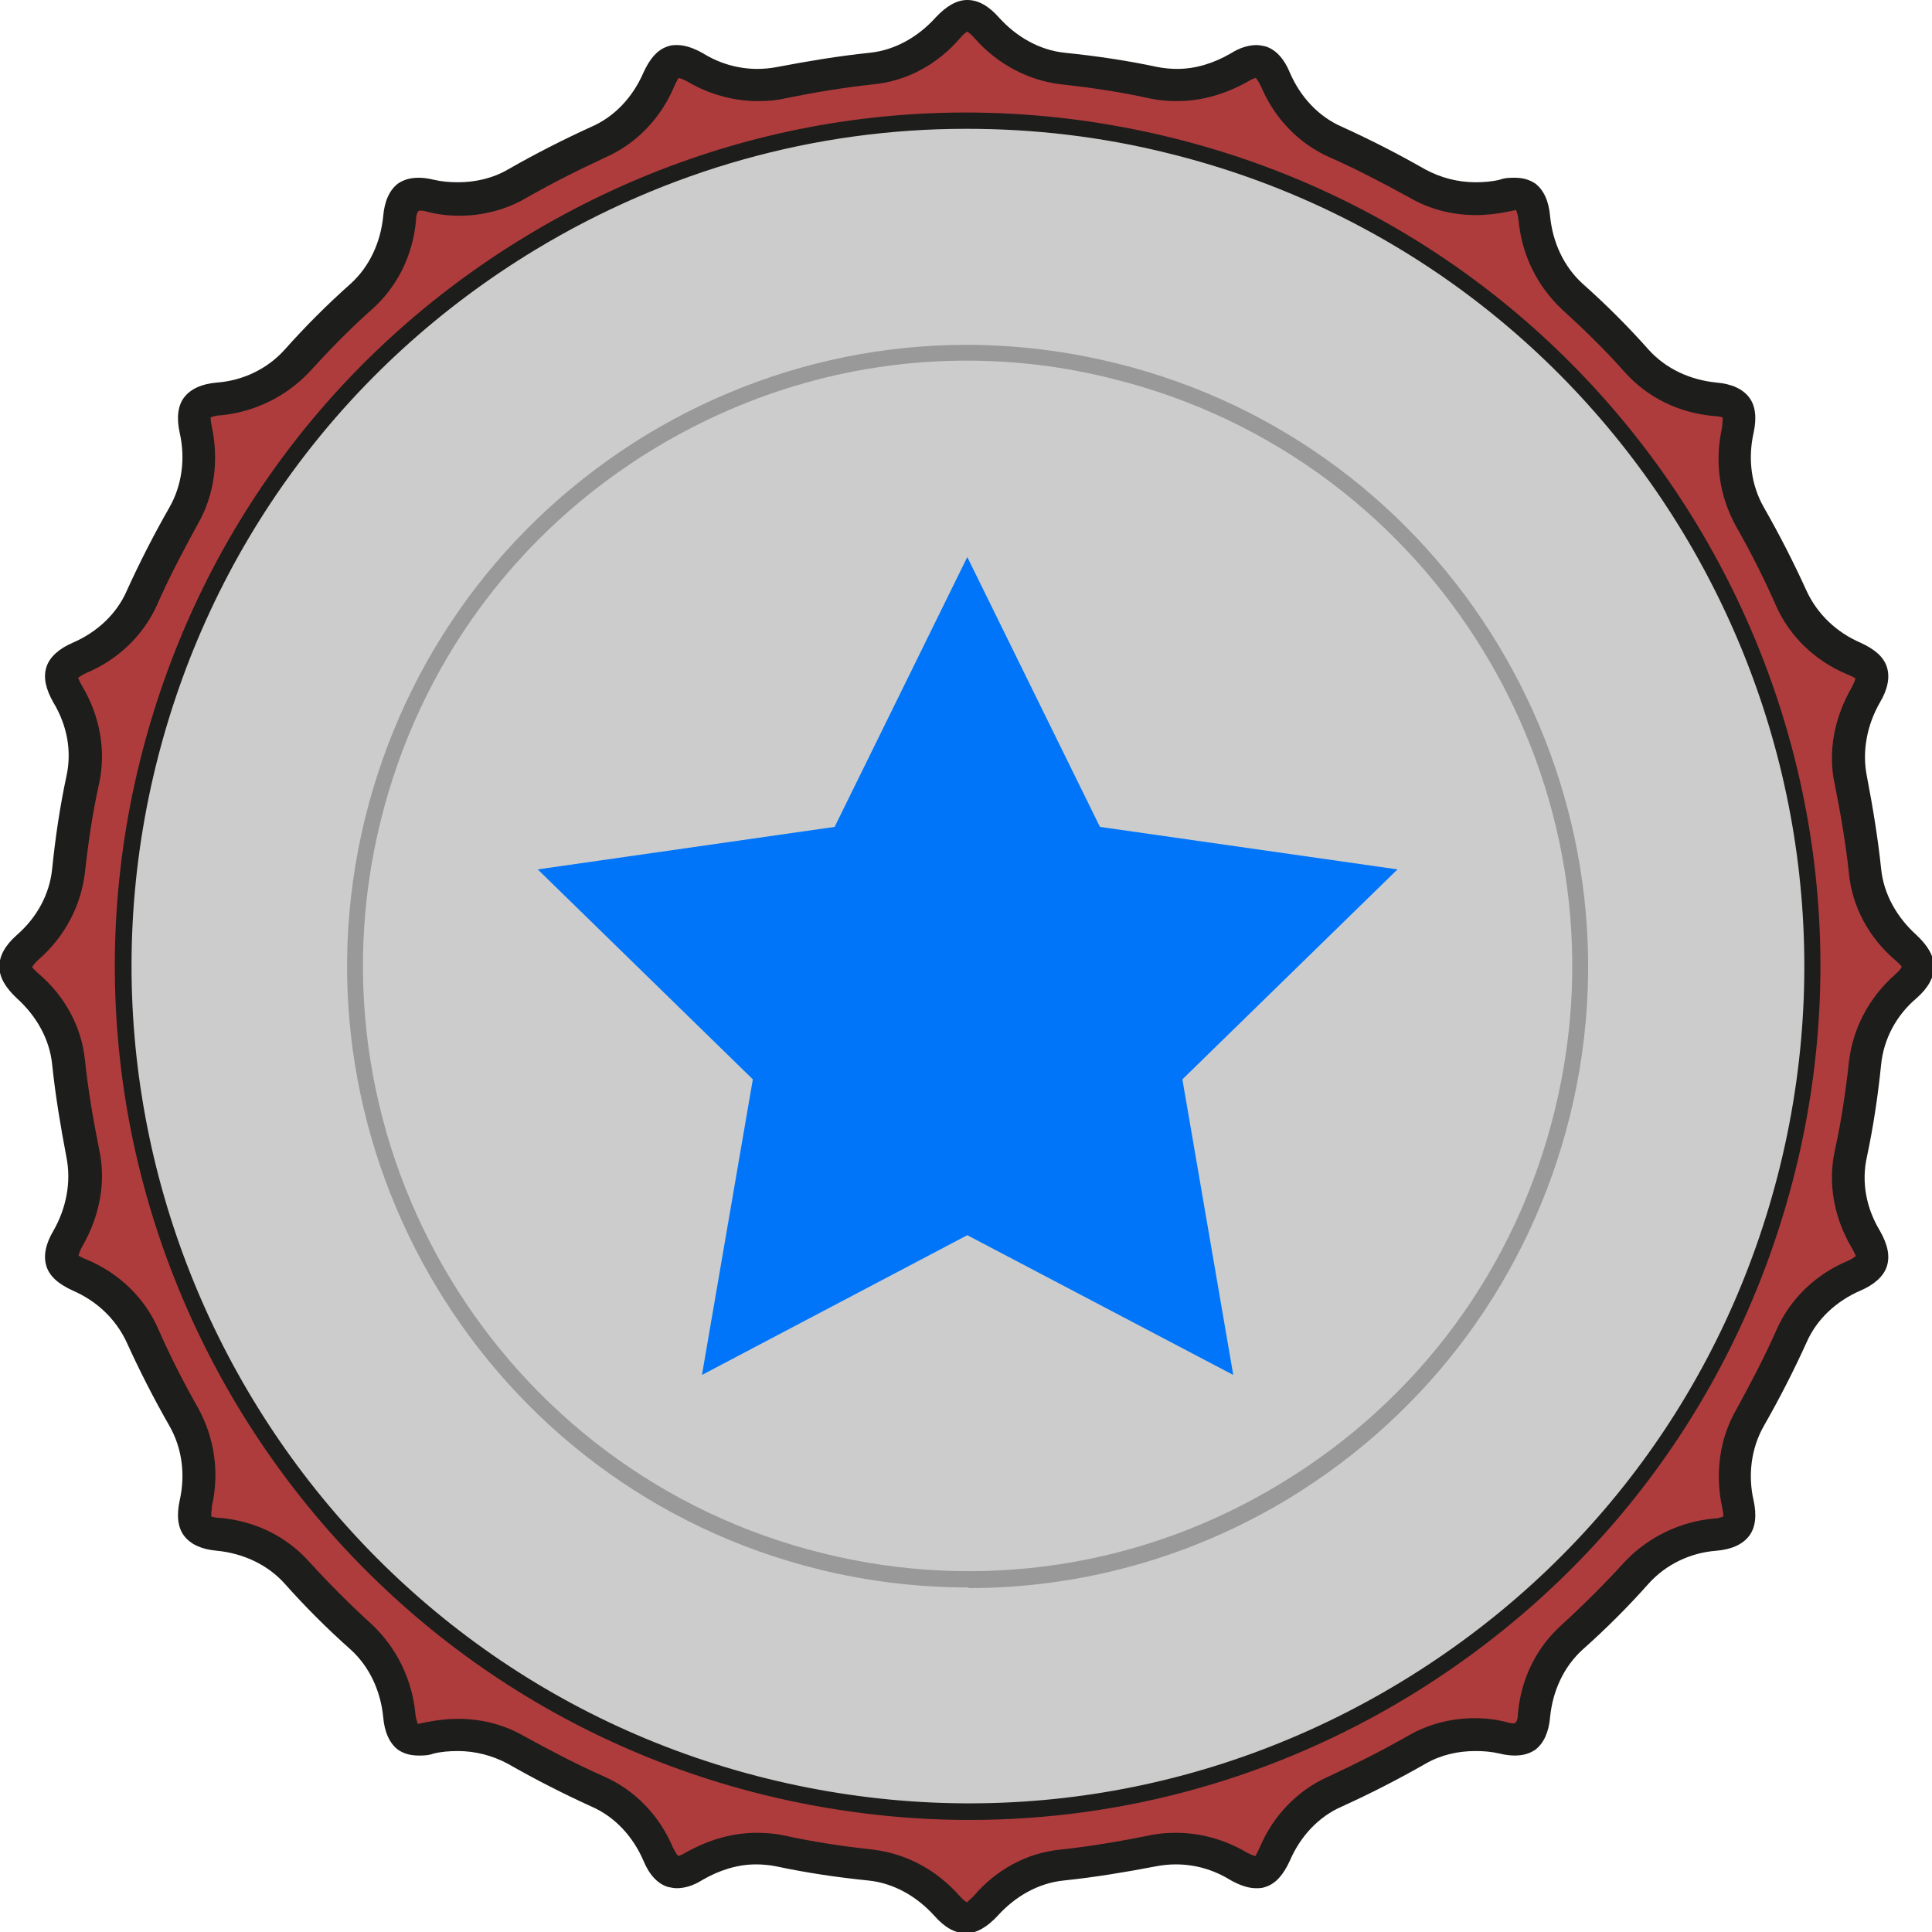
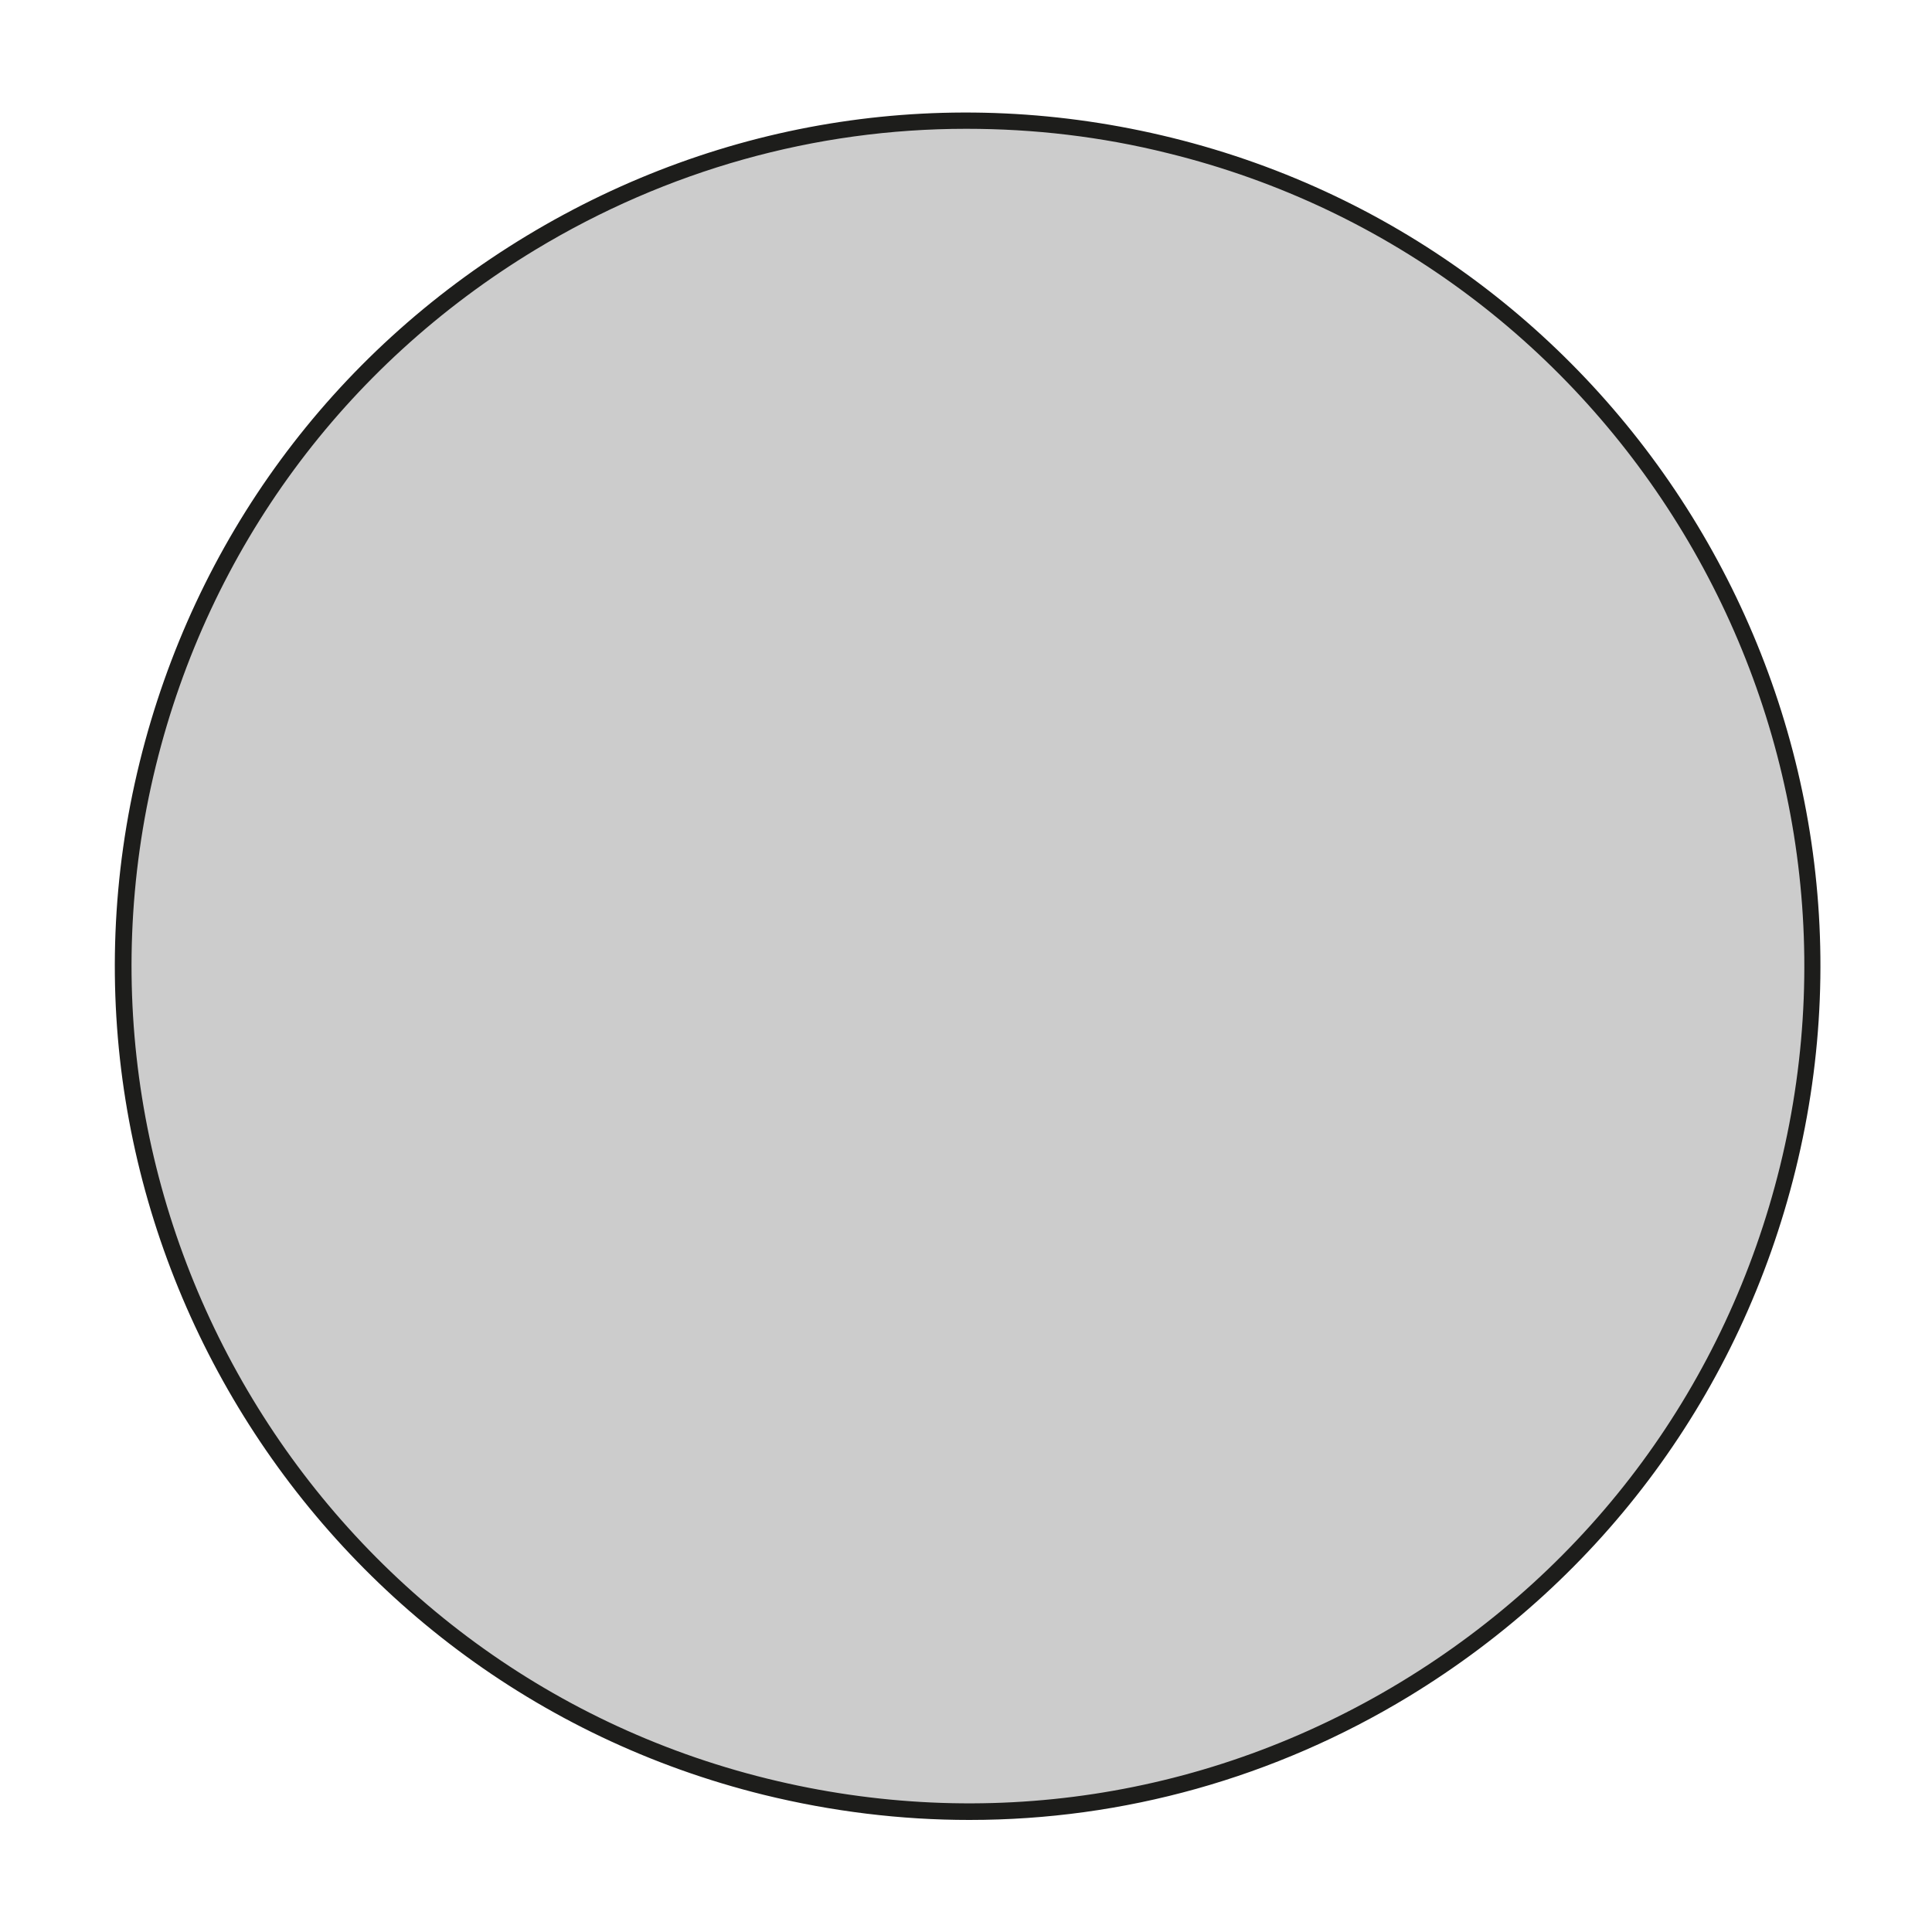
<svg xmlns="http://www.w3.org/2000/svg" viewBox="0 0 30 30" version="1.1" id="Capa_1">
  <defs>
    <style>
      .st0 {
        fill: #af3c3c;
      }

      .st1 {
        isolation: isolate;
      }

      .st2 {
        fill: #0075f9;
      }

      .st3 {
        fill: #999;
      }

      .st4 {
        fill: #1d1d1b;
      }

      .st5 {
        fill: #ccc;
      }
    </style>
  </defs>
  <g>
-     <path d="M15.02,29.76c-.11,0-.22-.1-.3-.19-.32-.36-.74-.59-1.19-.63-.47-.05-.94-.12-1.4-.22-.12-.02-.24-.04-.36-.04-.33,0-.67.09-.96.27-.1.06-.2.09-.27.09-.17-.04-.25-.17-.29-.28-.19-.44-.52-.78-.93-.97-.42-.18-.84-.4-1.27-.65-.27-.16-.58-.24-.9-.24-.14,0-.29.02-.43.05-.06.01-.12.02-.18.02-.07,0-.13-.01-.17-.04-.09-.07-.12-.22-.13-.33-.04-.47-.25-.9-.59-1.21-.35-.32-.69-.65-1-1-.3-.34-.73-.55-1.21-.59-.11,0-.26-.04-.33-.13-.05-.07-.06-.19-.02-.35.1-.46.04-.94-.19-1.33-.24-.42-.46-.85-.65-1.27-.19-.42-.53-.75-.97-.93-.1-.04-.23-.12-.27-.22-.03-.09,0-.2.08-.34.24-.42.33-.89.23-1.33-.1-.45-.17-.92-.22-1.4-.05-.45-.27-.88-.63-1.19-.08-.07-.19-.19-.19-.3s.1-.23.19-.3c.36-.31.59-.74.63-1.19.05-.47.12-.94.22-1.4.09-.44.01-.92-.23-1.33-.06-.1-.12-.24-.08-.34.03-.1.16-.18.27-.22.44-.19.78-.52.97-.93.19-.42.4-.85.65-1.27.23-.4.29-.87.19-1.34-.02-.11-.04-.26.02-.35.07-.09.22-.12.33-.13.47-.04.9-.25,1.21-.59.32-.35.65-.69,1-1,.34-.3.55-.73.59-1.21.01-.11.04-.26.13-.33.04-.03.1-.04.17-.04.05,0,.11,0,.18.02.14.03.29.05.43.05.32,0,.63-.08.9-.24.42-.24.85-.46,1.27-.65.41-.19.75-.53.93-.97.04-.1.12-.23.22-.27.02,0,.04,0,.05,0,.11,0,.2.03.29.09.3.18.64.27.97.27.12,0,.24-.01.36-.04.45-.1.92-.17,1.4-.22.45-.05.88-.27,1.19-.63.07-.08.19-.19.3-.19s.22.1.3.19c.31.36.74.59,1.19.63.47.05.94.12,1.4.22.12.03.24.04.36.04.33,0,.66-.09.96-.27.1-.06.2-.09.28-.09.17.04.24.17.29.28.19.44.52.78.93.97.42.19.85.41,1.27.65.27.16.58.24.9.24.14,0,.29-.02.43-.05.06-.01.12-.02.17-.02.07,0,.13.01.17.04.09.07.12.22.13.33.04.47.25.9.59,1.21.35.32.69.66,1,1,.3.34.73.55,1.21.59.11.01.26.04.33.13.05.07.06.19.02.35-.1.46-.04.94.19,1.33.24.43.46.85.64,1.27.19.41.53.75.97.93.1.04.23.12.27.22.03.08,0,.2-.08.34-.24.42-.33.89-.23,1.33.09.45.17.92.22,1.4.05.45.27.88.63,1.19.08.07.19.19.19.3s-.1.22-.19.3c-.36.32-.59.74-.63,1.19-.05.47-.12.95-.22,1.4-.09.44-.01.92.23,1.33.06.1.12.24.08.34-.03.1-.16.18-.27.22-.44.19-.78.52-.97.93-.19.42-.4.85-.64,1.27-.23.4-.29.87-.19,1.33.02.11.04.26-.02.35-.07.09-.22.12-.33.13-.47.04-.9.25-1.21.59-.31.35-.65.69-1,1-.34.3-.55.73-.59,1.21-.01.11-.04.26-.13.33-.04.03-.1.04-.17.04-.05,0-.11,0-.18-.02-.14-.03-.29-.05-.43-.05-.32,0-.63.08-.9.24-.42.24-.85.46-1.27.65-.42.19-.75.53-.93.97-.04.1-.12.23-.22.27-.02,0-.04,0-.05,0-.11,0-.19-.03-.29-.09-.3-.18-.63-.27-.97-.27-.12,0-.24.01-.36.04-.46.1-.93.17-1.4.22-.45.05-.88.27-1.19.63-.07.08-.19.19-.3.19Z" class="st0" />
-     <path d="M15.02.49s.06.04.11.1c.36.41.84.66,1.35.72.46.05.93.12,1.38.22.14.03.28.04.42.04.38,0,.75-.11,1.09-.3.08-.05.13-.06.13-.06.01.01.04.05.08.13.21.5.59.89,1.06,1.1.41.18.83.4,1.25.63.31.18.66.27,1.03.27.16,0,.33-.02.48-.05.06-.01.1-.02.14-.03,0,0,.03.06.04.16.05.54.29,1.02.67,1.38.34.31.68.64.98.98.35.39.83.63,1.38.68.08,0,.12.02.14.02,0,0,0,0,0,0,0,.01,0,.06-.01.16-.12.53-.04,1.06.21,1.52.24.42.45.84.63,1.25.21.47.6.85,1.1,1.06.08.03.12.06.13.06,0,0,0,0,0,0,0,0,0,.04-.06.15-.27.47-.37,1-.26,1.5.09.45.17.91.22,1.38.05.52.31,1,.72,1.35.07.06.1.1.1.1,0,0,0,0,0,0,0,.01-.03.06-.1.12-.41.36-.66.84-.72,1.36-.05.46-.12.93-.22,1.38-.11.51-.01,1.04.26,1.5.05.08.06.13.07.13,0,0,0,0,0,0,0,0-.04.04-.13.08-.5.21-.89.59-1.1,1.06-.18.41-.4.83-.63,1.25-.26.45-.33.99-.22,1.51.02.09.02.14.02.15-.02,0-.06.03-.15.03-.53.05-1.02.29-1.38.67-.31.34-.64.67-.98.98-.39.35-.63.83-.68,1.38,0,.1-.03.15-.06.15,0,0,0,0,0,0-.02,0-.06,0-.12-.02-.16-.04-.32-.06-.49-.06-.36,0-.72.09-1.03.27-.42.24-.84.45-1.25.64-.47.21-.85.6-1.06,1.1-.04.09-.07.13-.06.13,0,0-.04,0-.15-.06-.34-.2-.72-.3-1.09-.3-.14,0-.28.01-.41.04-.45.09-.91.17-1.38.22-.52.05-1,.31-1.35.72-.07.07-.11.1-.1.1-.01,0-.06-.03-.12-.1-.36-.41-.84-.66-1.35-.72-.46-.05-.93-.12-1.38-.22-.14-.03-.28-.04-.42-.04-.38,0-.75.11-1.09.3-.08.05-.13.06-.13.06-.01-.01-.04-.05-.08-.13-.21-.5-.59-.89-1.06-1.1-.41-.18-.83-.4-1.25-.63-.31-.18-.66-.27-1.03-.27-.16,0-.33.02-.48.05-.06.01-.1.02-.14.03,0,0-.03-.06-.04-.16-.05-.53-.29-1.02-.67-1.38-.34-.31-.67-.64-.98-.98-.35-.39-.83-.63-1.38-.68-.08,0-.12-.02-.14-.02,0,0,0,0,0,0,0-.01,0-.06.01-.16.12-.53.04-1.06-.21-1.52-.24-.42-.45-.84-.63-1.25-.21-.47-.6-.85-1.1-1.06-.08-.03-.12-.06-.13-.06,0,0,0,0,0,0,0,0,0-.04.06-.15.27-.47.37-1,.26-1.5-.09-.45-.17-.91-.22-1.38-.05-.52-.31-1-.72-1.35-.07-.06-.1-.1-.1-.1,0,0,0,0,0,0,0,0,.01-.04.1-.12.41-.36.66-.84.72-1.36.05-.46.12-.93.22-1.38.11-.51.01-1.04-.26-1.5-.05-.08-.06-.13-.07-.13,0,0,0,0,0,0,0,0,.04-.04.13-.08.5-.21.89-.59,1.1-1.06.18-.41.4-.83.63-1.25.26-.45.33-.99.22-1.51-.02-.09-.02-.14-.02-.15.02,0,.06-.03.15-.03.53-.05,1.02-.29,1.38-.67.31-.34.64-.68.98-.98.39-.35.63-.83.68-1.38,0-.1.03-.15.06-.15,0,0,0,0,0,0,.02,0,.06,0,.12.02.16.04.32.06.49.06.36,0,.72-.09,1.03-.27.42-.24.84-.45,1.25-.64.47-.21.85-.6,1.06-1.1.04-.09.07-.13.06-.13,0,0,.04,0,.15.06.34.2.72.3,1.09.3.14,0,.28-.01.41-.04.44-.09.91-.17,1.38-.22.52-.05,1-.31,1.35-.72.05-.06.09-.09.11-.1M15.02,0c-.17,0-.33.1-.49.27-.27.3-.63.51-1.03.55-.48.05-.96.13-1.43.22-.1.02-.21.03-.31.03-.29,0-.58-.08-.84-.24-.14-.08-.28-.13-.4-.13-.05,0-.1,0-.15.02-.16.05-.28.19-.38.41-.16.37-.44.68-.81.84-.44.2-.87.42-1.29.66-.24.14-.51.2-.78.2-.13,0-.25-.01-.38-.04-.08-.02-.16-.03-.23-.03-.13,0-.23.03-.32.09-.13.1-.21.27-.23.51-.04.4-.21.78-.51,1.05-.36.32-.7.66-1.02,1.02-.27.3-.65.48-1.05.51-.24.02-.41.1-.51.23-.1.13-.12.32-.07.55.09.39.04.81-.16,1.16-.24.42-.46.85-.66,1.29-.16.37-.47.65-.84.81-.21.09-.36.22-.41.38-.05.16-.01.34.11.55.21.35.29.75.2,1.15-.1.47-.17.94-.22,1.43-.04.4-.24.76-.55,1.03-.18.16-.27.32-.27.49s.1.33.27.49c.3.27.51.63.55,1.03.05.48.13.96.22,1.43.08.39,0,.8-.2,1.15-.12.2-.16.39-.11.55.05.16.19.28.41.38.37.16.67.44.84.81.2.44.42.87.66,1.29.2.35.25.76.16,1.16-.05.23-.03.42.07.55.1.13.27.21.51.23.4.04.78.21,1.05.51.32.36.66.7,1.02,1.02.3.27.47.65.51,1.05.02.24.1.41.23.51.09.06.19.09.32.09.07,0,.15,0,.23-.03.12-.03.25-.04.38-.04.27,0,.54.07.78.2.42.24.85.46,1.29.66.37.16.65.47.81.84.09.22.22.36.38.41.05.01.09.02.14.02.12,0,.26-.04.4-.13.26-.15.54-.24.83-.24.1,0,.21.01.31.03.47.1.94.17,1.43.22.4.04.76.25,1.03.55.16.18.32.27.49.27s.33-.1.49-.27c.27-.3.63-.51,1.03-.55.48-.05.96-.13,1.43-.22.1-.02.21-.03.31-.03.29,0,.58.08.84.24.14.08.28.13.4.13.05,0,.1,0,.15-.02.16-.05.28-.19.38-.41.16-.37.44-.68.81-.84.44-.2.87-.42,1.29-.66.24-.14.51-.2.78-.2.13,0,.25.01.38.04.08.02.16.03.23.03.13,0,.23-.03.32-.09.13-.1.21-.27.23-.51.04-.4.21-.78.51-1.05.36-.32.7-.66,1.02-1.02.27-.3.65-.48,1.05-.51.24-.02.41-.1.51-.23.1-.13.12-.32.07-.55-.09-.39-.04-.81.16-1.16.24-.42.46-.85.66-1.29.16-.37.47-.65.84-.81.21-.09.36-.22.41-.38.05-.16.01-.34-.11-.55-.21-.35-.29-.75-.2-1.15.1-.47.17-.94.22-1.43.04-.4.24-.77.55-1.03.18-.16.27-.32.27-.49s-.1-.33-.27-.49c-.3-.27-.51-.63-.55-1.03-.05-.48-.13-.96-.22-1.43-.08-.39,0-.8.2-1.15.12-.2.16-.39.11-.55-.05-.16-.19-.28-.41-.38-.37-.16-.67-.44-.84-.81-.2-.44-.42-.87-.66-1.29-.2-.35-.25-.76-.16-1.16.05-.23.03-.42-.07-.55-.1-.13-.27-.21-.51-.23-.4-.04-.78-.21-1.05-.51-.32-.36-.66-.7-1.02-1.02-.3-.27-.47-.65-.51-1.05-.02-.24-.1-.41-.23-.51-.09-.06-.19-.09-.32-.09-.07,0-.15,0-.23.03-.12.03-.25.04-.38.04-.27,0-.54-.07-.78-.2-.42-.24-.85-.46-1.29-.66-.37-.16-.65-.47-.81-.84-.09-.22-.22-.36-.38-.41-.05-.01-.09-.02-.14-.02-.12,0-.26.04-.4.13-.26.15-.54.24-.83.24-.1,0-.21-.01-.31-.03-.47-.1-.94-.17-1.43-.22-.4-.04-.76-.25-1.03-.55-.16-.18-.32-.27-.49-.27h0Z" class="st4" />
-   </g>
+     </g>
  <g class="st1">
    <path d="M27.75,18.14c1.73-7.04-2.56-14.15-9.59-15.88C11.13.53,4.03,4.82,2.29,11.86c-1.73,7.04,2.56,14.15,9.59,15.88,7.03,1.73,14.14-2.56,15.87-9.6Z" class="st5" />
    <path d="M15.05,28.26c-1.06,0-2.13-.13-3.19-.39C4.77,26.12.42,18.92,2.17,11.83c.85-3.44,2.98-6.34,6.01-8.17,3.03-1.83,6.58-2.37,10.02-1.52,7.09,1.75,11.43,8.94,9.68,16.03-.85,3.44-2.98,6.33-6,8.17-2.09,1.27-4.44,1.92-6.82,1.92ZM15,2c-2.34,0-4.64.64-6.69,1.88-2.97,1.8-5.06,4.64-5.89,8.01-1.71,6.96,2.55,14.02,9.5,15.73,3.37.83,6.86.3,9.83-1.5s5.06-4.64,5.89-8.01l.12.03-.12-.03c1.71-6.96-2.55-14.02-9.5-15.73-1.04-.26-2.09-.38-3.13-.38Z" class="st4" />
  </g>
  <g class="st1">
-     <path d="M15.04,24.65c-.77,0-1.55-.09-2.32-.28-5.16-1.27-8.32-6.51-7.05-11.67.62-2.5,2.17-4.61,4.37-5.95,2.2-1.33,4.79-1.73,7.29-1.11,5.16,1.27,8.32,6.51,7.05,11.68-.62,2.5-2.17,4.61-4.37,5.95-1.52.92-3.23,1.39-4.97,1.39ZM15.01,5.6c-1.69,0-3.35.46-4.84,1.36-2.15,1.3-3.66,3.36-4.26,5.79-1.24,5.03,1.84,10.13,6.87,11.37,2.43.6,4.96.22,7.1-1.08,2.15-1.3,3.66-3.35,4.26-5.79,1.24-5.03-1.84-10.13-6.87-11.37-.75-.19-1.51-.28-2.26-.28Z" class="st3" />
-   </g>
-   <polygon points="15.02 8.65 17.08 12.84 21.7 13.5 18.36 16.76 19.15 21.35 15.02 19.18 10.9 21.35 11.69 16.76 8.35 13.5 12.96 12.84 15.02 8.65" class="st2" />
+     </g>
</svg>